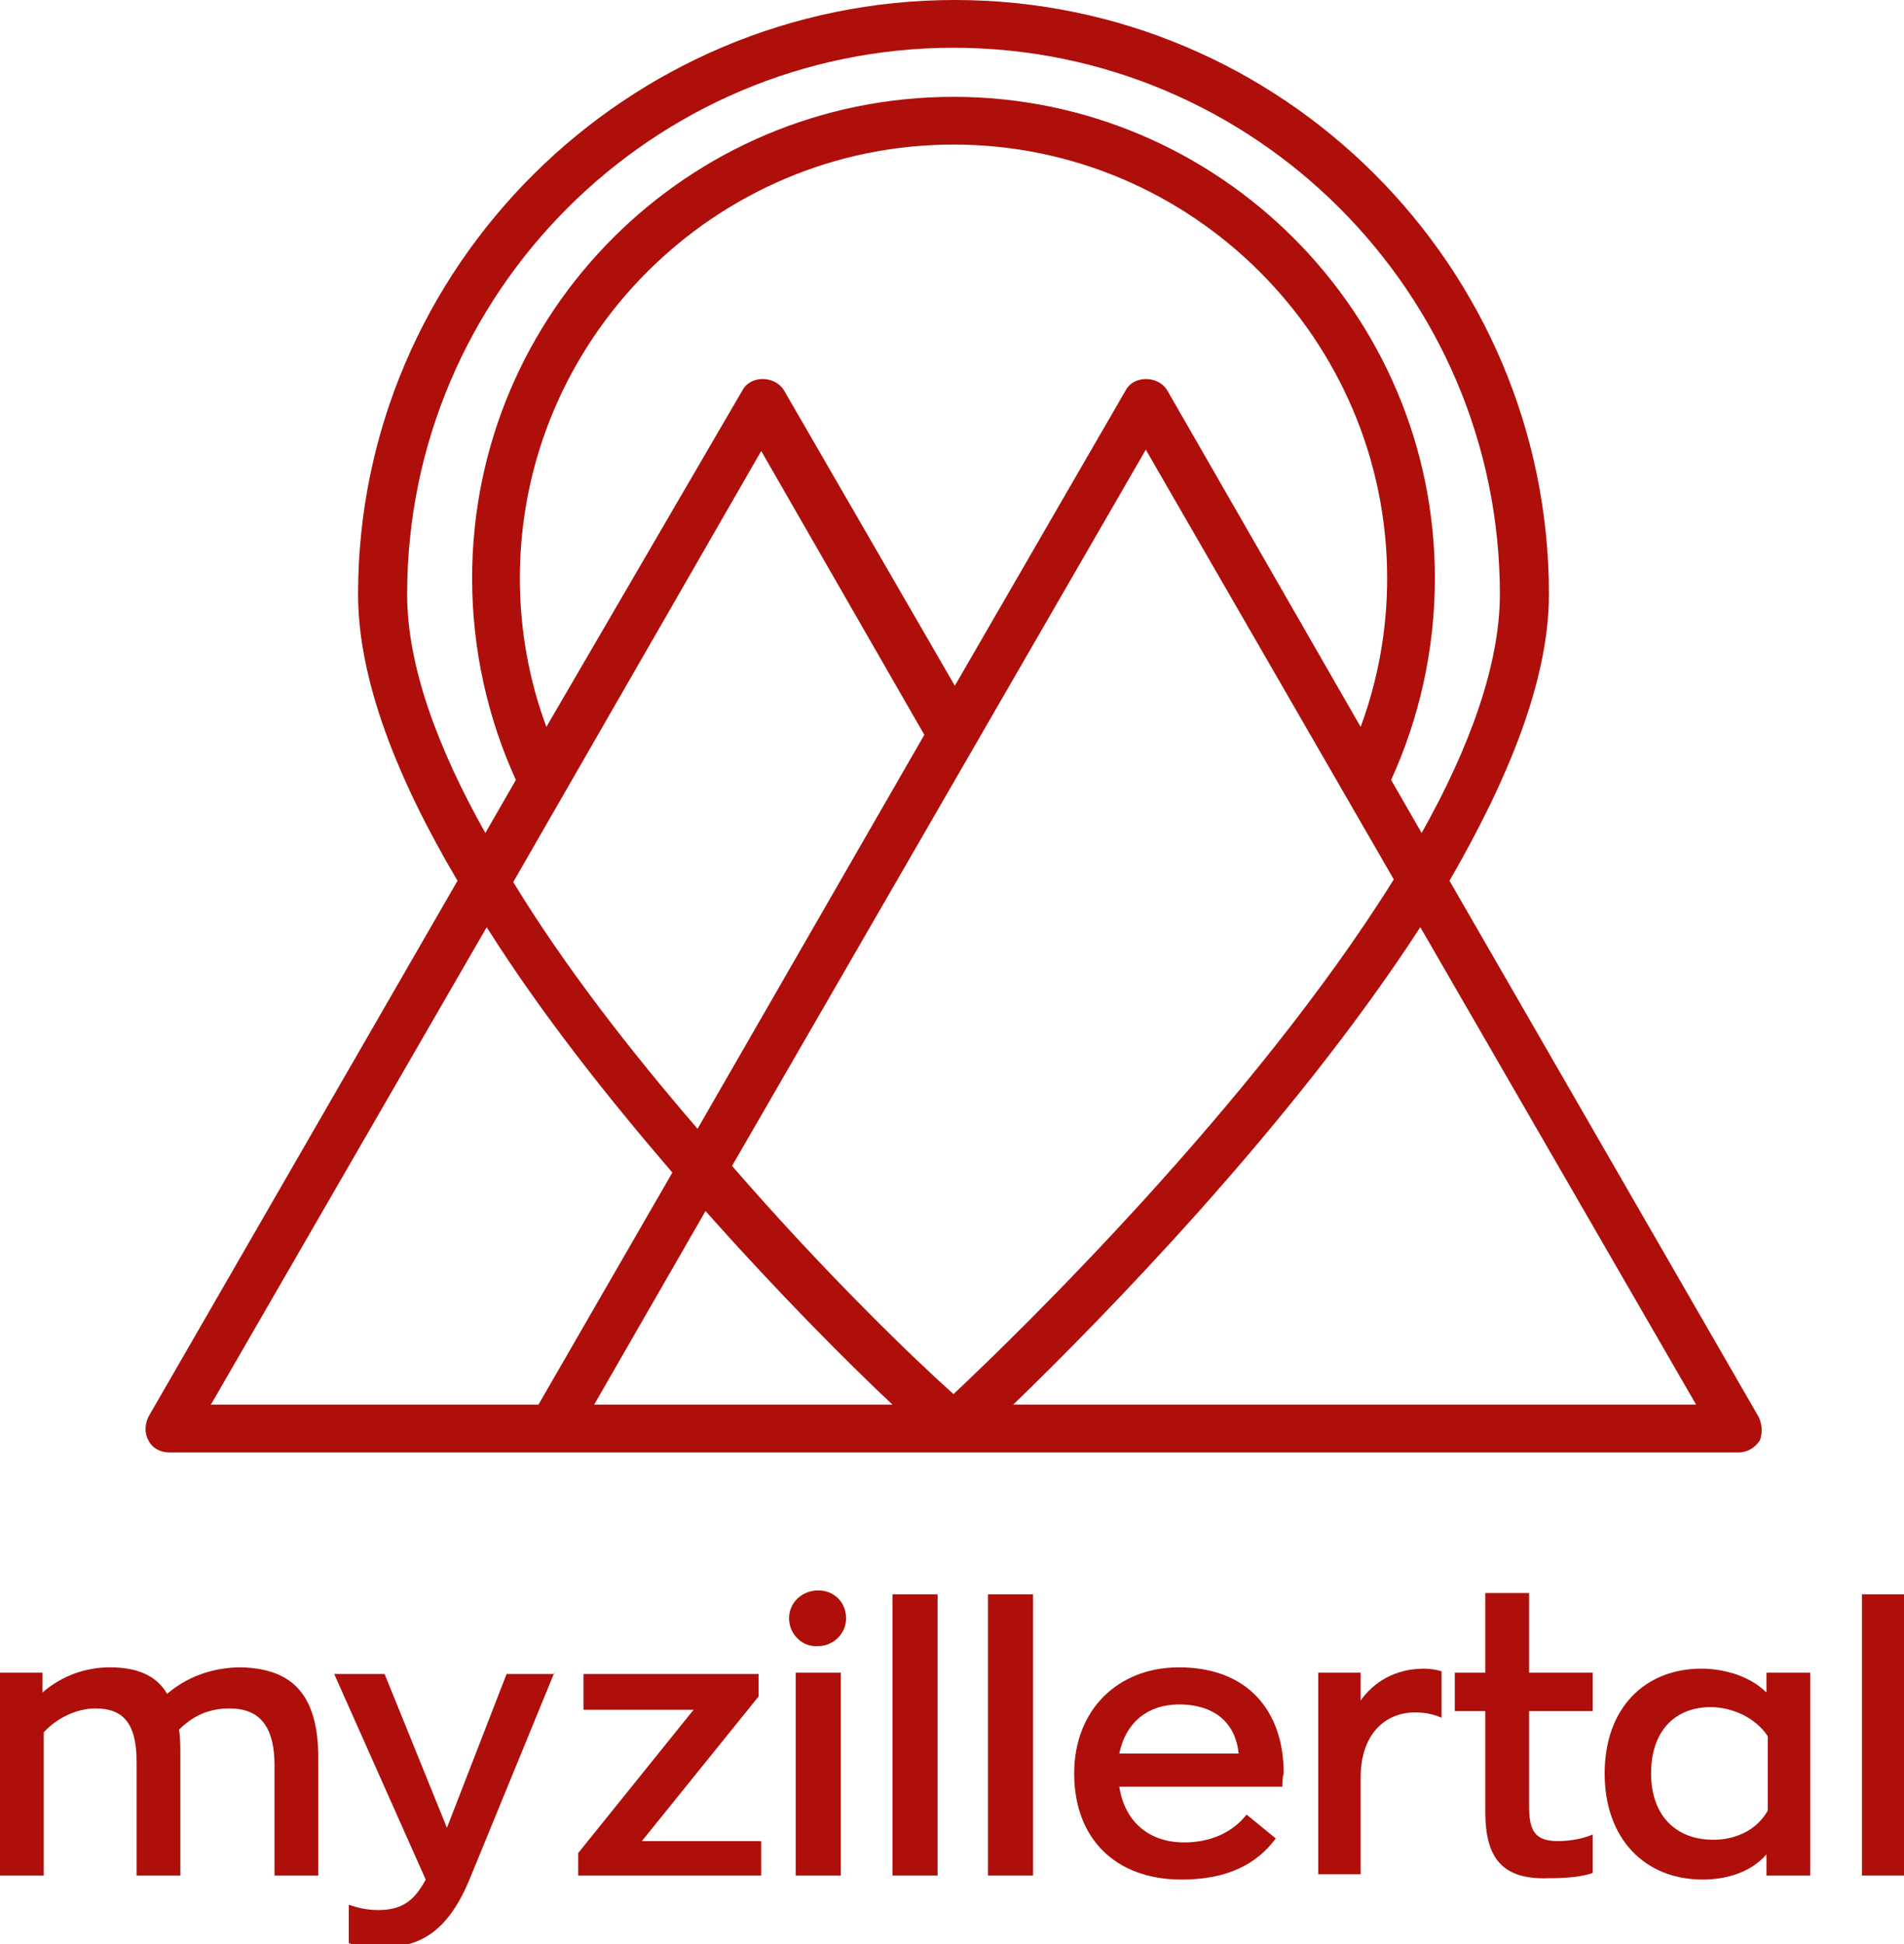
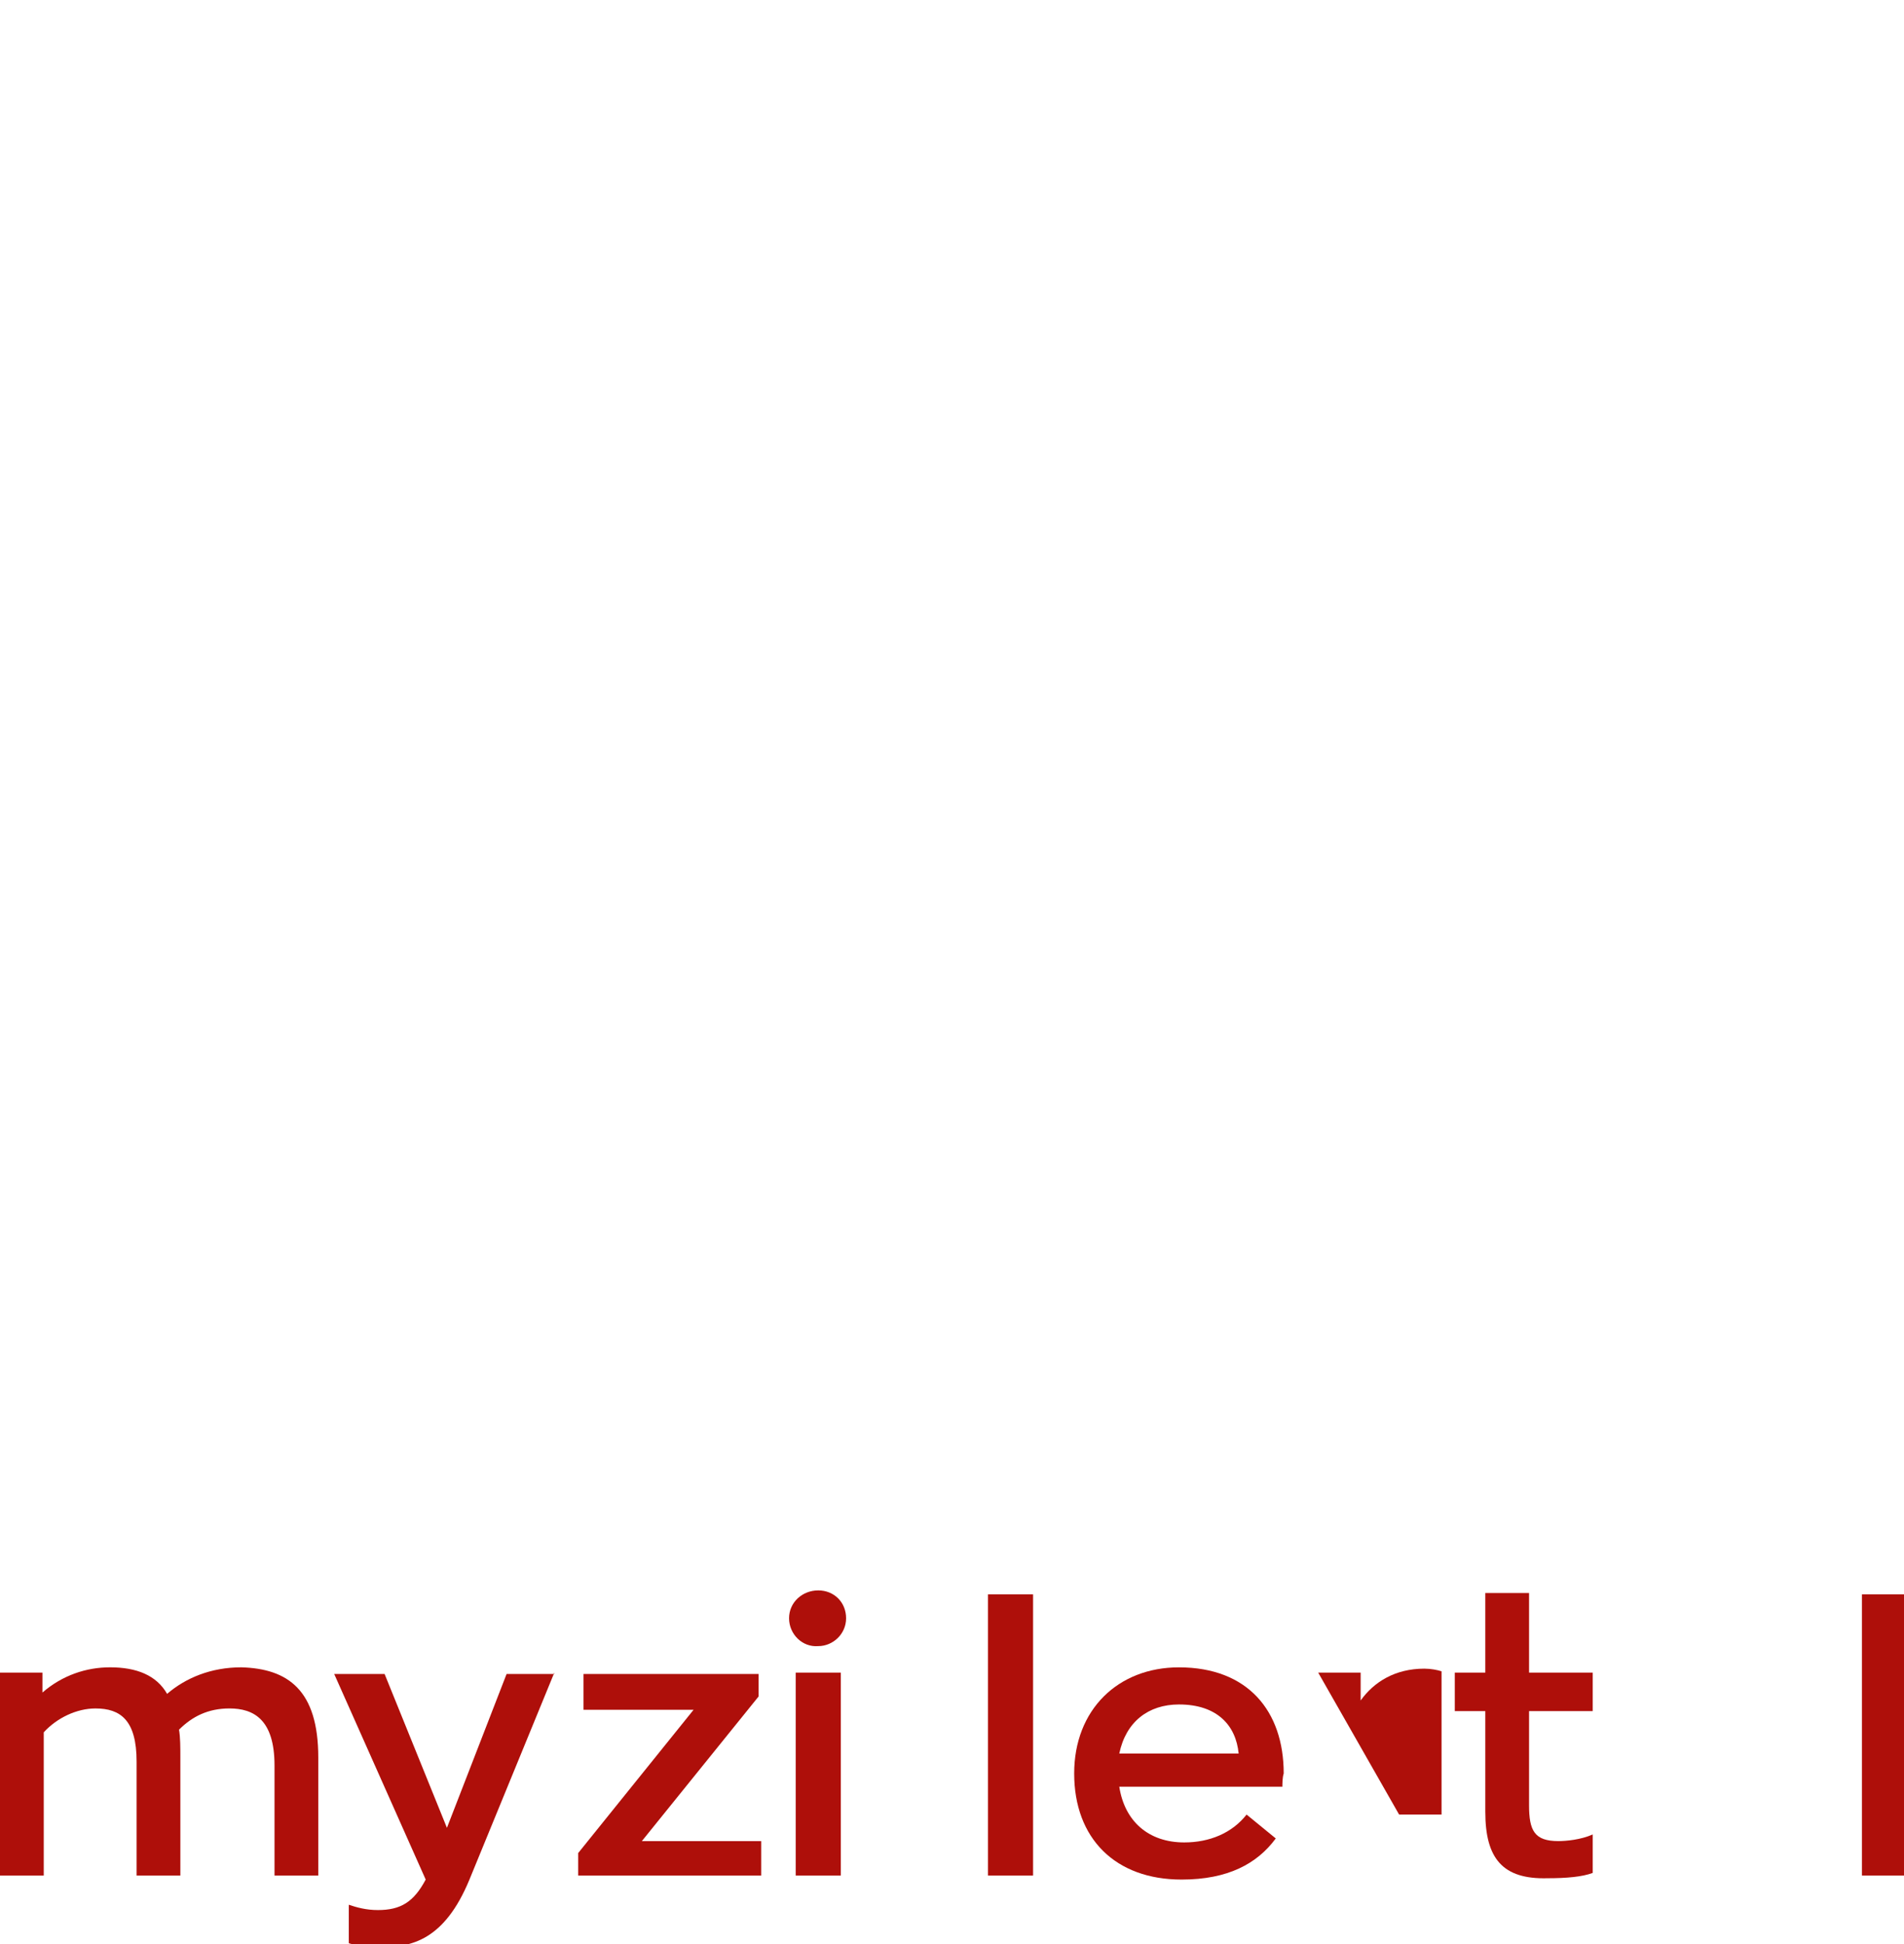
<svg xmlns="http://www.w3.org/2000/svg" xmlns:ns1="http://www.inkscape.org/namespaces/inkscape" xmlns:ns2="http://sodipodi.sourceforge.net/DTD/sodipodi-0.dtd" width="38.876mm" height="39.688mm" viewBox="0 0 38.876 39.688" version="1.1" id="svg38" ns1:version="1.1.2 (b8e25be8, 2022-02-05)" ns2:docname="logo_test.svg">
  <ns2:namedview id="namedview40" pagecolor="#ffffff" bordercolor="#666666" borderopacity="1.0" ns1:pageshadow="2" ns1:pageopacity="0.0" ns1:pagecheckerboard="0" ns1:document-units="mm" showgrid="false" ns1:zoom="2.1796243" ns1:cx="62.396074" ns1:cy="91.988329" ns1:window-width="2014" ns1:window-height="969" ns1:window-x="0" ns1:window-y="25" ns1:window-maximized="0" ns1:current-layer="layer1" />
  <defs id="defs35" />
  <g ns1:label="Ebene 1" ns1:groupmode="layer" id="layer1">
    <g id="Ebene_1" transform="scale(0.265)" fill="#ae0f0a" fill-rule="nonzero" style="stroke:none;stroke-width:1">
-       <path d="m 135.49,109.128 -23.808,-41.281 c 4.496,-7.766 7.663,-15.429 7.663,-22.071 C 119.346,20.538 98.808,0 73.569,0 48.331,0 27.589,20.538 27.589,45.777 c 0,6.642 3.065,14.305 7.663,22.071 L 11.444,109.128 c -0.307,0.613 -0.307,1.328 0,1.839 0.307,0.613 0.92,0.92 1.635,0.92 h 29.53 61.819 29.53 c 0.613,0 1.226,-0.307 1.635,-0.92 0.204,-0.511 0.204,-1.226 -0.102,-1.839 z M 31.369,45.777 c 0,-23.195 18.903,-42.098 42.098,-42.098 23.195,0 42.098,18.903 42.098,42.098 0,5.416 -2.35,11.853 -6.029,18.392 l -2.35,-4.087 c 2.146,-4.7 3.372,-10.014 3.372,-15.531 0,-20.436 -16.655,-37.091 -37.091,-37.091 -20.436,0 -37.091,16.553 -37.091,37.091 0,5.518 1.226,10.831 3.372,15.531 L 37.398,64.169 C 33.719,57.629 31.369,51.294 31.369,45.777 Z M 45.777,108.208 54.36,93.29 C 60.082,99.728 65.395,105.041 68.767,108.208 Z M 56.403,89.816 88.283,34.639 107.391,67.745 C 96.56,85.116 78.372,102.793 73.467,107.391 70.708,104.939 63.76,98.297 56.403,89.816 Z M 40.054,44.55 c 0,-18.392 15.02,-33.413 33.413,-33.413 18.392,0 33.413,15.02 33.413,33.413 0,3.985 -0.715,7.868 -2.044,11.444 L 89.918,30.041 c -0.715,-1.124 -2.554,-1.124 -3.168,0 L 73.569,52.827 60.388,30.041 c -0.715,-1.124 -2.554,-1.124 -3.168,0 L 42.098,55.995 C 40.77,52.418 40.054,48.535 40.054,44.55 Z m 18.597,-9.809 12.568,21.866 -17.473,30.347 C 48.638,81.029 43.529,74.489 39.544,67.95 Z M 37.5,71.424 c 4.189,6.642 9.298,13.079 14.305,18.903 L 41.485,108.208 h -25.238 z m 40.565,36.785 c 6.642,-6.437 21.356,-21.356 31.369,-36.785 l 21.253,36.785 z" id="Shape" />
      <g id="Group" transform="translate(0,122.514)">
        <path d="m 24.523,12.875 v 9.094 h -3.372 v -8.481 c 0,-3.576 -1.635,-4.394 -3.474,-4.394 -1.635,0 -2.861,0.613 -3.883,1.635 0.102,0.613 0.102,1.328 0.102,2.146 v 9.094 h -3.372 v -8.787 c 0,-3.168 -1.226,-4.087 -3.168,-4.087 -1.431,0 -2.963,0.715 -3.985,1.839 V 21.969 H 0 V 6.335 H 3.27 V 7.868 C 4.802,6.54 6.642,5.926 8.481,5.926 c 2.044,0 3.576,0.613 4.394,2.044 1.431,-1.226 3.372,-2.044 5.722,-2.044 3.576,0.102 5.926,1.737 5.926,6.948 z" id="Path" />
        <path d="m 42.711,6.335 -6.54,15.94 c -1.941,4.7 -4.496,5.211 -6.846,5.211 -0.817,0 -1.839,-0.102 -2.452,-0.307 v -2.963 c 0.613,0.204 1.328,0.409 2.248,0.409 1.737,0 2.759,-0.613 3.678,-2.35 L 25.749,6.437 h 3.883 L 34.435,18.29 39.033,6.437 h 3.678 z" id="path46" />
        <polygon id="polygon48" points="58.651,21.969 44.55,21.969 44.55,20.232 53.44,9.196 44.959,9.196 44.959,6.437 58.447,6.437 58.447,8.174 49.455,19.312 58.651,19.312 58.651,19.21 " />
        <path d="M 60.797,2.146 C 60.797,0.92 61.819,0 63.045,0 c 1.226,0 2.146,0.92 2.146,2.146 0,1.226 -1.022,2.146 -2.146,2.146 C 61.819,4.394 60.797,3.372 60.797,2.146 Z m 0.511,4.189 h 3.474 V 21.969 h -3.474 z" id="path50" />
-         <polygon id="polygon52" points="68.767,0.307 72.241,0.307 72.241,21.969 68.767,21.969 " />
        <polygon id="polygon54" points="76.124,0.307 79.598,0.307 79.598,21.969 76.124,21.969 " />
        <path d="m 98.808,15.123 h -12.568 c 0.409,2.657 2.248,4.292 5.007,4.292 1.941,0 3.678,-0.715 4.802,-2.146 l 2.248,1.839 c -1.431,1.941 -3.678,3.168 -7.255,3.168 -5.109,0 -8.277,-3.168 -8.277,-8.174 0,-4.905 3.372,-8.174 8.072,-8.174 5.313,0 8.072,3.372 8.072,8.174 -0.102,0.307 -0.102,0.817 -0.102,1.022 z M 86.24,12.568 h 9.196 C 95.232,10.422 93.801,8.787 90.838,8.787 c -2.35,0 -4.087,1.328 -4.598,3.781 z" id="path56" />
-         <path d="m 101.567,6.335 h 3.27 v 2.146 c 1.022,-1.431 2.657,-2.452 4.905,-2.452 0.511,0 1.022,0.102 1.328,0.204 v 3.576 c -0.715,-0.307 -1.328,-0.409 -2.044,-0.409 -2.35,0 -4.189,1.737 -4.189,5.007 v 7.459 h -3.27 z" id="path58" />
+         <path d="m 101.567,6.335 h 3.27 v 2.146 c 1.022,-1.431 2.657,-2.452 4.905,-2.452 0.511,0 1.022,0.102 1.328,0.204 v 3.576 v 7.459 h -3.27 z" id="path58" />
        <path d="M 114.441,17.064 V 9.298 h -2.35 V 6.335 h 2.35 V 0.204 h 3.372 V 6.335 h 4.905 v 2.963 h -4.905 v 7.255 c 0,1.941 0.409,2.759 2.248,2.759 0.613,0 1.737,-0.102 2.657,-0.511 v 2.963 c -0.817,0.307 -2.044,0.409 -3.474,0.409 -3.474,0.102 -4.802,-1.533 -4.802,-5.109 z" id="path60" />
-         <path d="m 123.638,14.101 c 0,-5.007 3.065,-8.072 7.459,-8.072 1.635,0 3.678,0.511 5.007,1.839 V 6.335 h 3.372 V 21.969 h -3.372 v -1.635 c -1.328,1.533 -3.372,1.941 -4.905,1.941 -4.496,0 -7.561,-3.168 -7.561,-8.174 z m 12.568,2.861 v -5.722 c -0.92,-1.431 -2.759,-2.248 -4.394,-2.248 -2.759,0 -4.598,1.839 -4.598,5.109 0,3.168 1.839,5.109 4.802,5.109 1.533,0 3.27,-0.613 4.189,-2.248 z" id="path62" />
        <polygon id="polygon64" points="143.46,0.307 146.935,0.307 146.935,21.969 143.46,21.969 " />
      </g>
    </g>
  </g>
</svg>